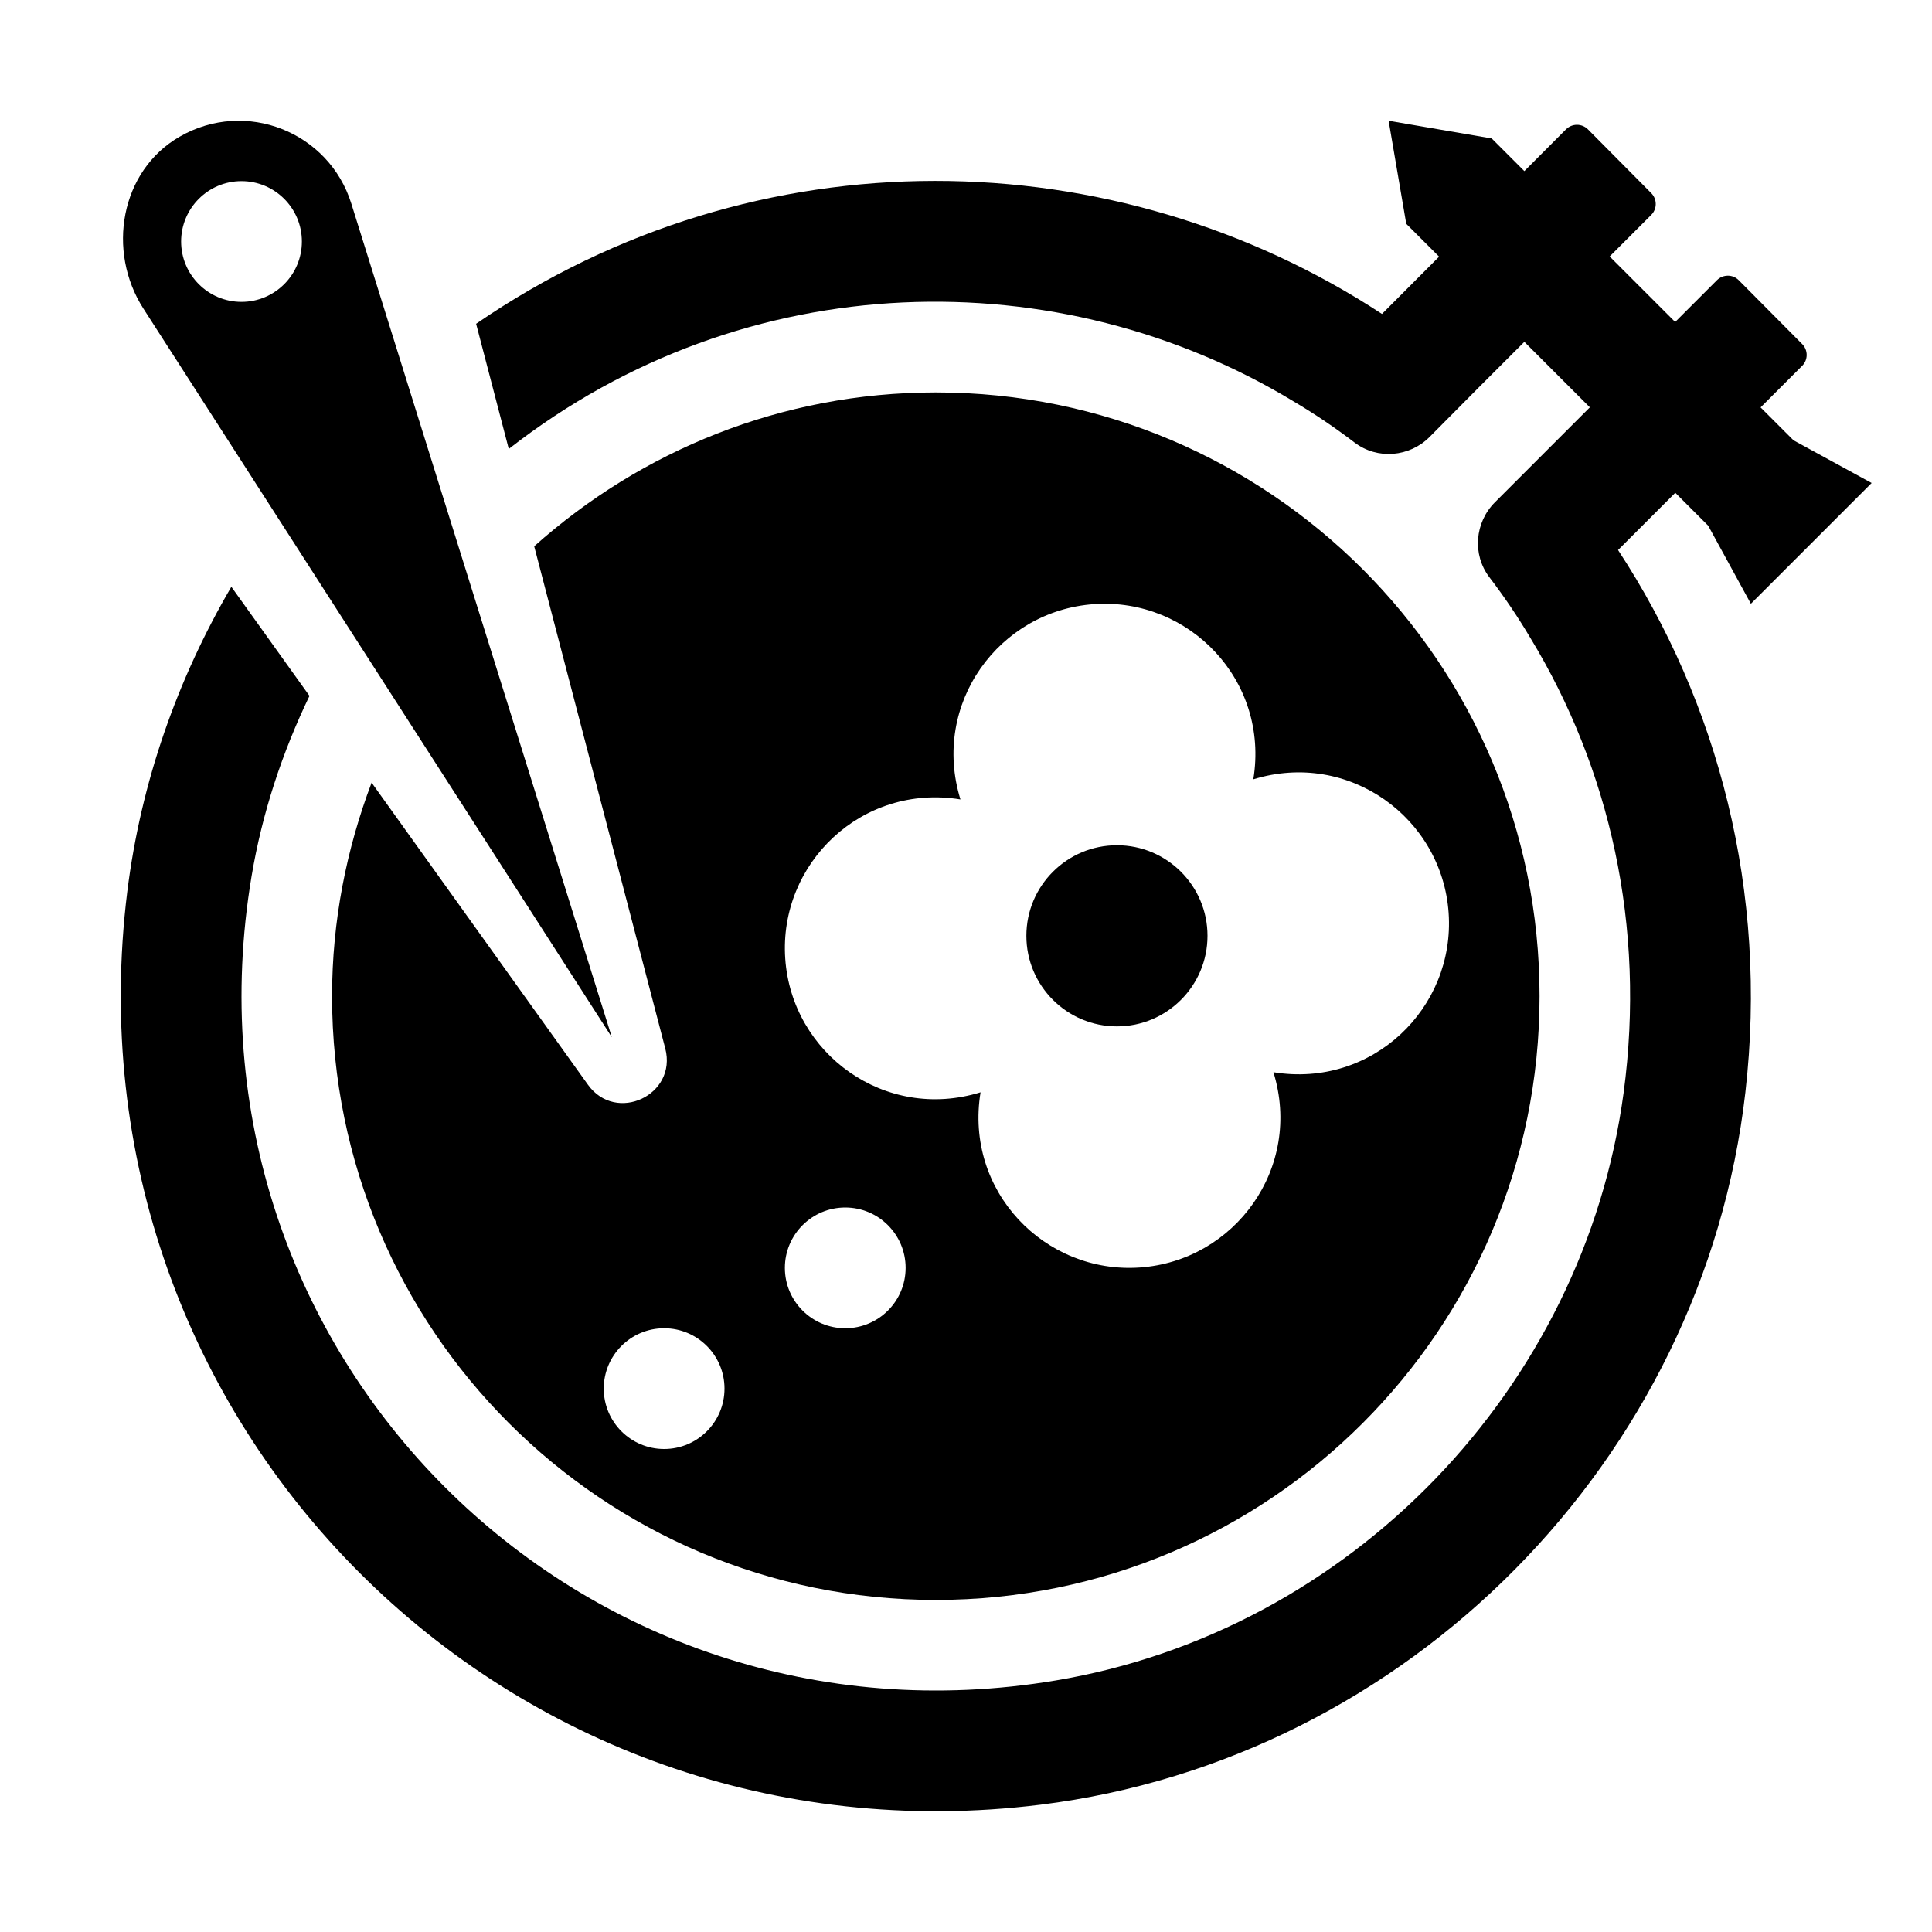
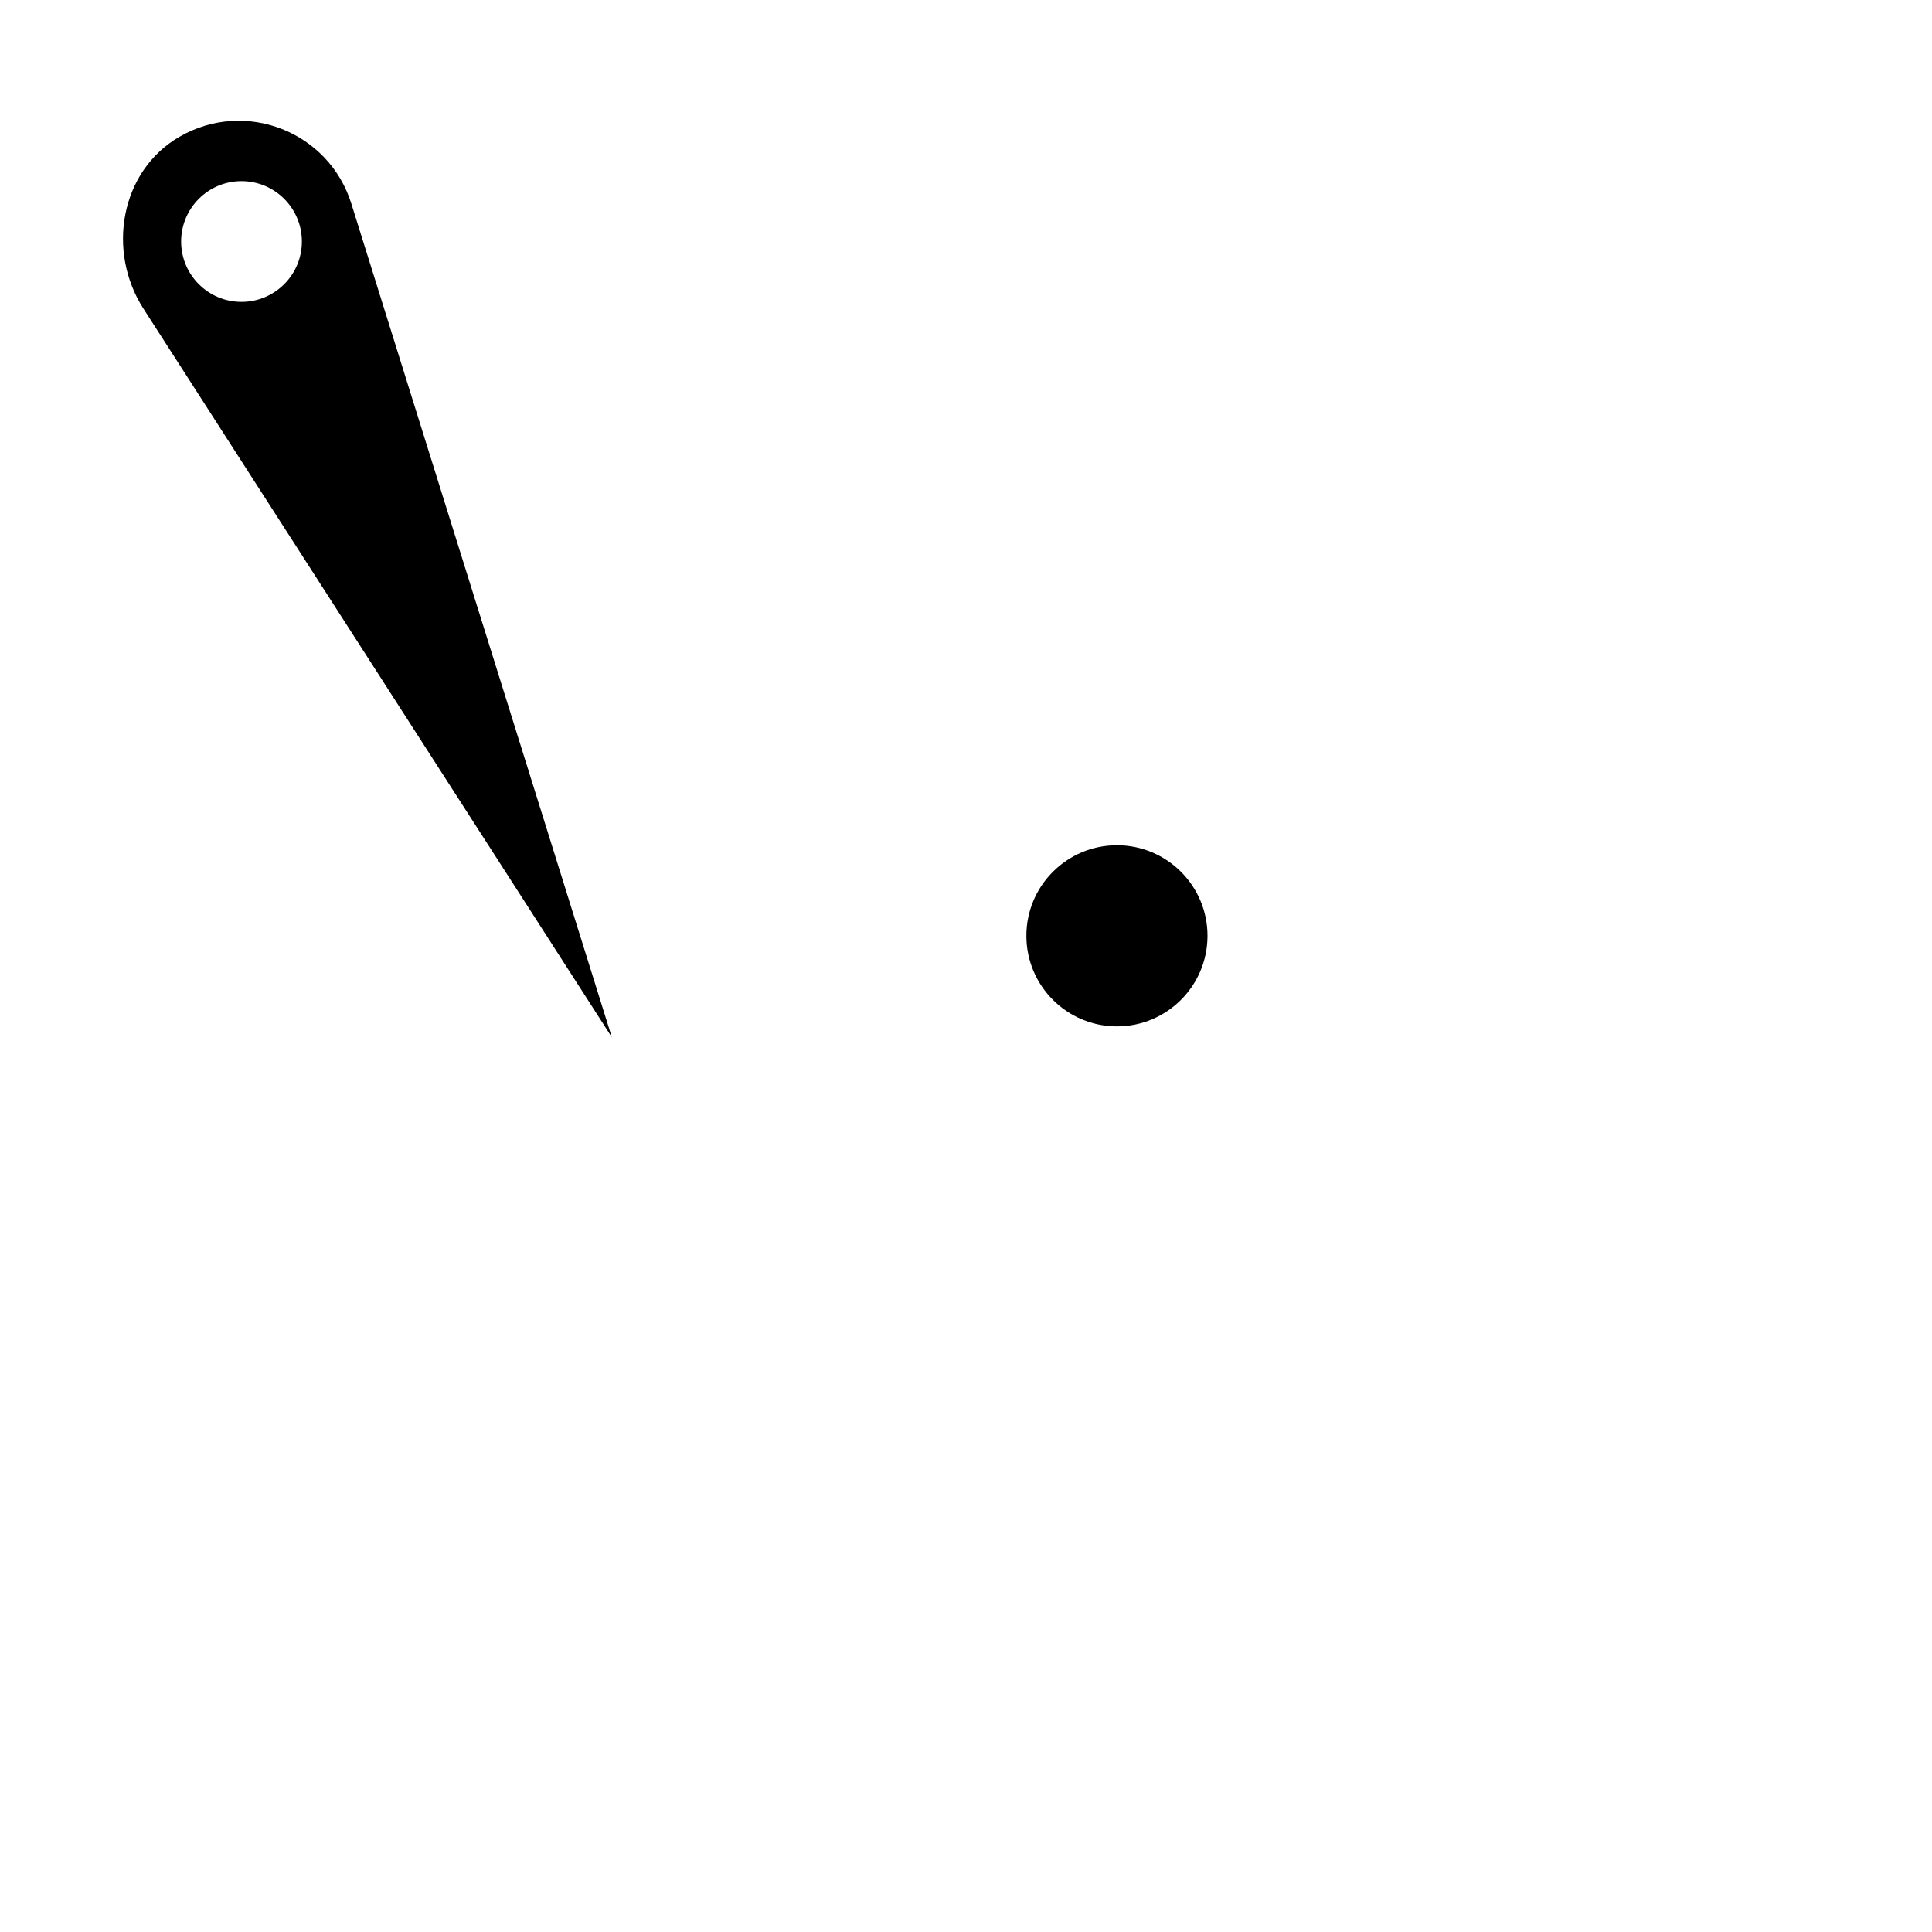
<svg xmlns="http://www.w3.org/2000/svg" width="512" viewBox="0 0 32 32" height="512" id="Glyph">
  <path d="m17 15.5c0-.828.672-1.5 1.5-1.5s1.5.672 1.5 1.5-.672 1.5-1.5 1.5-1.5-.672-1.5-1.5z" id="path875" />
-   <path d="m9.738 17.966-3.583-5.003c-.416 1.101-.655 2.29-.655 3.537 0 5.523 4.477 10 10 10s10-4.477 10-10-4.477-10-10-10c-2.558 0-4.884.968-6.652 2.548l2.171 8.318c.201.772-.816 1.249-1.281.6zm6.17-4.725c-.489-1.585.641-3.127 2.215-3.235 1.573-.108 2.904 1.265 2.636 2.902 1.581-.488 3.127.638 3.235 2.215.108 1.576-1.268 2.904-2.902 2.636.489 1.585-.641 3.127-2.215 3.235-1.573.108-2.904-1.265-2.636-2.902-1.581.488-3.127-.638-3.235-2.215-.108-1.575 1.268-2.903 2.902-2.636zm-1.908 6.759c.552 0 1 .448 1 1s-.448 1-1 1-1-.448-1-1 .448-1 1-1zm-2 3c0 .552-.448 1-1 1s-1-.448-1-1 .448-1 1-1 1 .448 1 1z" id="path877" />
  <path d="m10.134 17.18-4.315-13.808c-.371-1.187-1.749-1.739-2.844-1.108-.982.565-1.212 1.896-.599 2.849zm-6.134-14.18c.552 0 1 .448 1 1s-.448 1-1 1-1-.448-1-1 .448-1 1-1z" id="path879" />
-   <path d="m27.748 8.162-.948.948c1.657 2.527 2.49 5.651 2.109 8.983-.697 6.093-5.59 11.043-11.676 11.799-8.819 1.095-16.219-6.305-15.125-15.123.226-1.818.832-3.525 1.724-5.05l1.294 1.807c-.45.935-.783 1.935-.959 2.986-1.324 7.9 5.423 14.646 13.324 13.321 4.874-.818 8.742-4.834 9.401-9.732.372-2.769-.237-5.381-1.542-7.531-.209-.353-.436-.688-.681-1.009-.287-.376-.242-.908.092-1.242l1.572-1.572-1.085-1.085c-.932.932-.574.572-1.567 1.573-.334.337-.867.382-1.245.095-.32-.244-.654-.471-1.006-.679-3.873-2.35-9.07-2.288-13.003.785l-.541-2.073c4.66-3.201 10.592-3.056 15.004-.163l.946-.949-.544-.544-.292-1.707 1.707.293.541.541.69-.692c.1-.1.263-.1.363 0l1.049 1.057c.099.1.099.261-.001.361l-.688.688 1.085 1.085.692-.692c.1-.1.263-.1.362.001l1.05 1.057c.099.1.099.261-.001.361l-.688.688.545.545 1.294.707-2 2-.707-1.293z" id="path881" />
</svg>